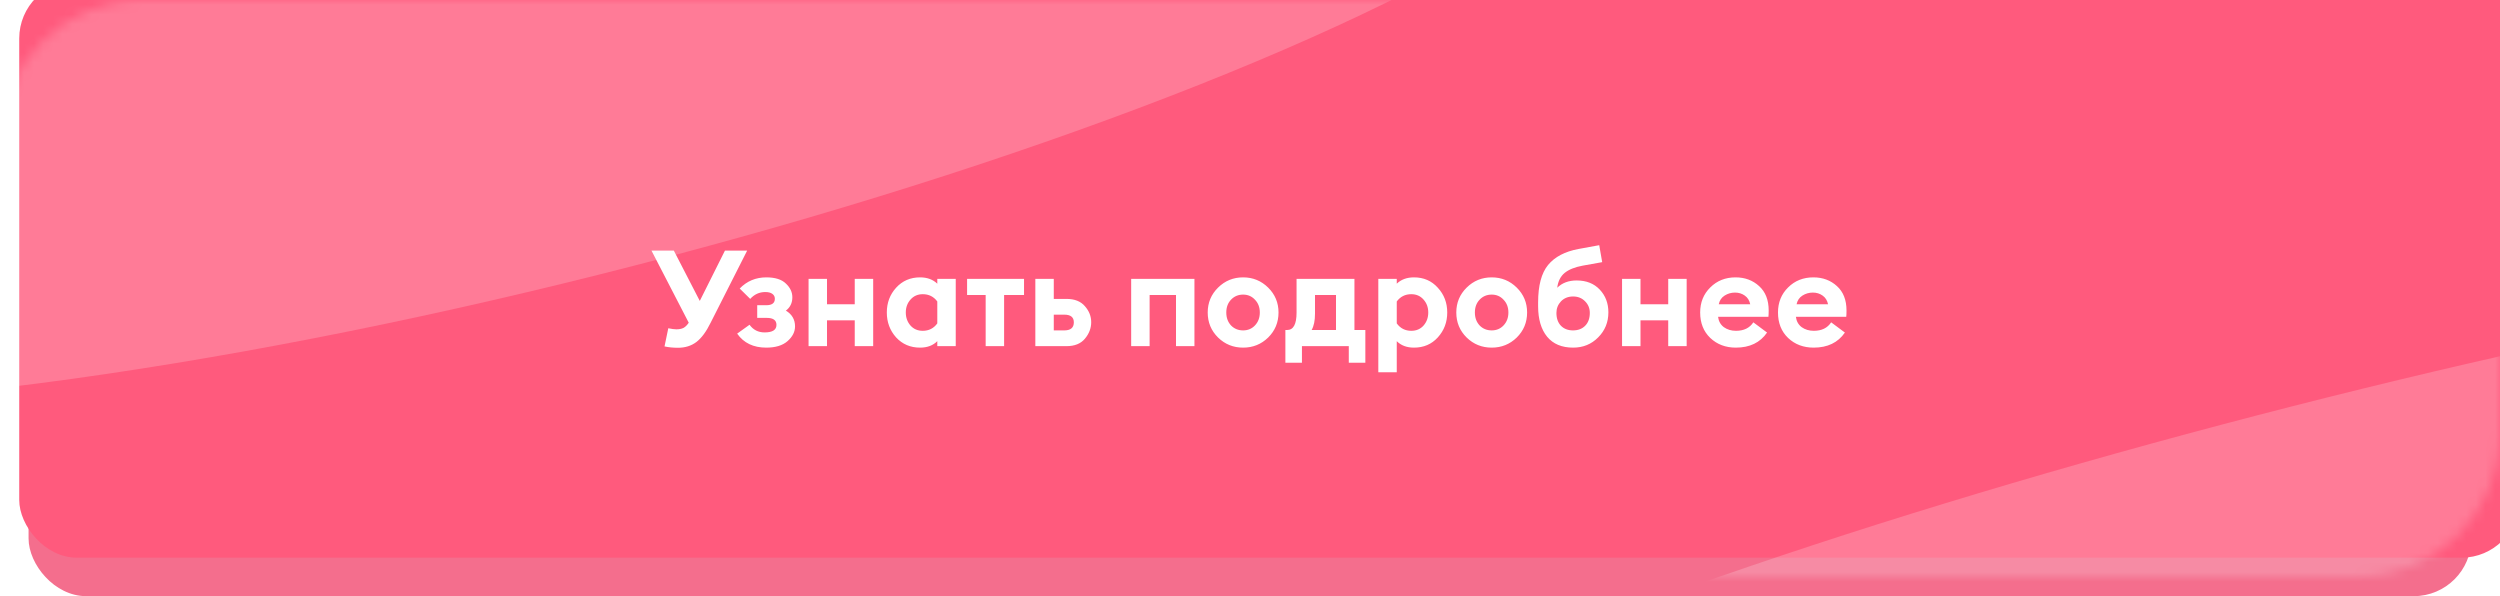
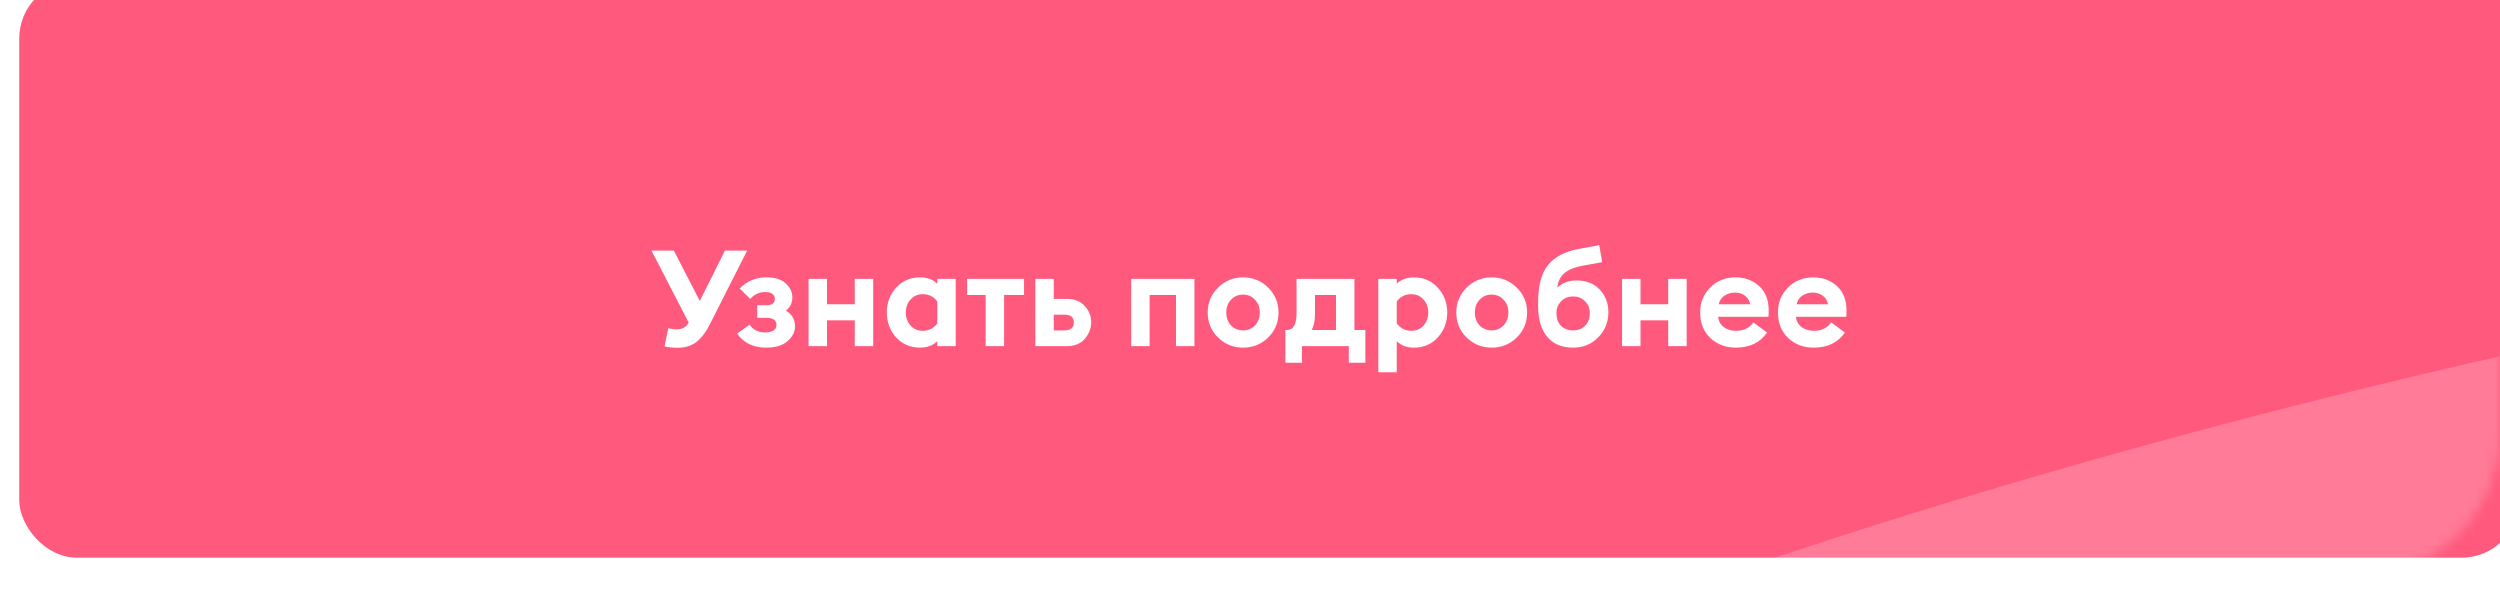
<svg xmlns="http://www.w3.org/2000/svg" width="260" height="62" viewBox="0 0 260 62" fill="none">
-   <rect x="2.971" y="2.229" width="254.057" height="59.772" rx="6" fill="#F46E8D" />
  <mask id="mask0_10_141" style="mask-type:alpha" maskUnits="userSpaceOnUse" x="2" y="2" width="256" height="60">
-     <rect x="2.971" y="2.229" width="254.057" height="59.772" rx="14.857" fill="#343434" />
-   </mask>
+     </mask>
  <g mask="url(#mask0_10_141)">
    <g filter="url(#filter0_f_10_141)">
      <ellipse cx="112.216" cy="10.452" rx="119.407" ry="27.479" fill="white" fill-opacity="0.5" />
    </g>
  </g>
  <g filter="url(#filter1_ii_10_141)">
    <rect width="260" height="60" rx="6" fill="#FF5A7D" />
  </g>
  <mask id="mask1_10_141" style="mask-type:alpha" maskUnits="userSpaceOnUse" x="0" y="0" width="260" height="60">
    <rect width="260" height="60" rx="14.857" fill="#343434" />
  </mask>
  <g mask="url(#mask1_10_141)">
    <g filter="url(#filter2_f_10_141)">
-       <ellipse cx="117.458" cy="24.495" rx="117.458" ry="24.495" transform="matrix(0.967 -0.256 0.504 0.864 -68.685 14.422)" fill="white" fill-opacity="0.2" />
-     </g>
+       </g>
    <g filter="url(#filter3_f_10_141)">
      <ellipse cx="117.458" cy="17.055" rx="117.458" ry="17.055" transform="matrix(0.967 -0.256 0.504 0.864 117.498 74.226)" fill="white" fill-opacity="0.2" />
    </g>
  </g>
  <path d="M69.11 36.028L69.502 34.138C69.856 34.213 70.136 34.25 70.342 34.25C70.631 34.25 70.874 34.203 71.07 34.11C71.266 34.007 71.452 33.825 71.63 33.564L67.752 26.06H70.076L72.778 31.296L75.396 26.06H77.706L73.898 33.578C73.45 34.493 72.96 35.155 72.428 35.566C71.896 35.967 71.256 36.168 70.51 36.168C70.006 36.168 69.539 36.121 69.11 36.028ZM79.688 36.154C78.354 36.154 77.346 35.669 76.664 34.698L77.952 33.774C78.335 34.306 78.858 34.572 79.52 34.572C80.342 34.572 80.752 34.311 80.752 33.788C80.752 33.303 80.416 33.06 79.744 33.06H78.75V31.744H79.688C80.286 31.744 80.584 31.52 80.584 31.072C80.584 30.857 80.5 30.689 80.332 30.568C80.164 30.437 79.917 30.372 79.59 30.372C78.974 30.372 78.452 30.61 78.022 31.086L76.93 30.008C77.677 29.233 78.601 28.846 79.702 28.846C80.617 28.846 81.294 29.061 81.732 29.49C82.18 29.91 82.404 30.386 82.404 30.918C82.404 31.506 82.18 31.968 81.732 32.304C82.367 32.687 82.684 33.233 82.684 33.942C82.684 34.511 82.423 35.025 81.9 35.482C81.387 35.93 80.65 36.154 79.688 36.154ZM84.091 36V29H86.009V31.646H88.893V29H90.811V36H88.893V33.312H86.009V36H84.091ZM95.687 36.154C94.679 36.154 93.849 35.799 93.195 35.09C92.551 34.371 92.229 33.508 92.229 32.5C92.229 31.492 92.551 30.633 93.195 29.924C93.849 29.205 94.679 28.846 95.687 28.846C96.425 28.846 97.022 29.065 97.479 29.504V29H99.397V36H97.479V35.482C97.031 35.93 96.434 36.154 95.687 36.154ZM95.967 34.404C96.602 34.404 97.106 34.147 97.479 33.634V31.352C97.106 30.848 96.602 30.596 95.967 30.596C95.445 30.596 95.02 30.783 94.693 31.156C94.367 31.52 94.203 31.968 94.203 32.5C94.203 33.032 94.367 33.485 94.693 33.858C95.02 34.222 95.445 34.404 95.967 34.404ZM102.509 36V30.68H100.577V29H106.499V30.68H104.427V36H102.509ZM107.675 36V29H109.593V31.086H110.909C111.758 31.086 112.398 31.338 112.827 31.842C113.266 32.337 113.485 32.892 113.485 33.508C113.485 34.133 113.266 34.707 112.827 35.23C112.398 35.743 111.758 36 110.909 36H107.675ZM109.593 32.724V34.362H110.685C111.348 34.362 111.679 34.082 111.679 33.522C111.679 32.99 111.348 32.724 110.685 32.724H109.593ZM117.642 36V29H124.222V36H122.304V30.68H119.56V36H117.642ZM131.888 35.104C131.169 35.804 130.301 36.154 129.284 36.154C128.266 36.154 127.398 35.804 126.68 35.104C125.961 34.395 125.602 33.527 125.602 32.5C125.602 31.483 125.961 30.619 126.68 29.91C127.398 29.201 128.266 28.846 129.284 28.846C130.301 28.846 131.169 29.201 131.888 29.91C132.606 30.619 132.966 31.483 132.966 32.5C132.966 33.527 132.606 34.395 131.888 35.104ZM129.284 34.362C129.778 34.362 130.189 34.189 130.516 33.844C130.852 33.489 131.02 33.041 131.02 32.5C131.02 31.959 130.852 31.515 130.516 31.17C130.189 30.815 129.778 30.638 129.284 30.638C128.78 30.638 128.36 30.815 128.024 31.17C127.697 31.515 127.534 31.959 127.534 32.5C127.534 33.041 127.697 33.489 128.024 33.844C128.36 34.189 128.78 34.362 129.284 34.362ZM133.68 34.32H133.862C134.516 34.32 134.842 33.718 134.842 32.514V29H140.862V34.32H141.996V37.722H140.274V36H135.402V37.722H133.68V34.32ZM136.76 30.68V32.626C136.76 33.345 136.644 33.909 136.41 34.32H138.944V30.68H136.76ZM143.345 38.716V29H145.263V29.504C145.72 29.065 146.318 28.846 147.055 28.846C148.063 28.846 148.889 29.205 149.533 29.924C150.186 30.633 150.513 31.492 150.513 32.5C150.513 33.508 150.186 34.371 149.533 35.09C148.889 35.799 148.063 36.154 147.055 36.154C146.308 36.154 145.711 35.93 145.263 35.482V38.716H143.345ZM146.775 34.404C147.298 34.404 147.722 34.222 148.049 33.858C148.376 33.485 148.539 33.032 148.539 32.5C148.539 31.968 148.376 31.52 148.049 31.156C147.722 30.783 147.298 30.596 146.775 30.596C146.14 30.596 145.636 30.848 145.263 31.352V33.634C145.636 34.147 146.14 34.404 146.775 34.404ZM157.741 35.104C157.022 35.804 156.154 36.154 155.137 36.154C154.12 36.154 153.252 35.804 152.533 35.104C151.814 34.395 151.455 33.527 151.455 32.5C151.455 31.483 151.814 30.619 152.533 29.91C153.252 29.201 154.12 28.846 155.137 28.846C156.154 28.846 157.022 29.201 157.741 29.91C158.46 30.619 158.819 31.483 158.819 32.5C158.819 33.527 158.46 34.395 157.741 35.104ZM155.137 34.362C155.632 34.362 156.042 34.189 156.369 33.844C156.705 33.489 156.873 33.041 156.873 32.5C156.873 31.959 156.705 31.515 156.369 31.17C156.042 30.815 155.632 30.638 155.137 30.638C154.633 30.638 154.213 30.815 153.877 31.17C153.55 31.515 153.387 31.959 153.387 32.5C153.387 33.041 153.55 33.489 153.877 33.844C154.213 34.189 154.633 34.362 155.137 34.362ZM163.604 36.154C162.428 36.154 161.528 35.776 160.902 35.02C160.277 34.255 159.964 33.2 159.964 31.856V31.45C159.964 29.695 160.31 28.398 161 27.558C161.7 26.709 162.76 26.153 164.178 25.892L166.32 25.5L166.628 27.264L164.598 27.628C163.786 27.777 163.161 28.029 162.722 28.384C162.293 28.739 162.036 29.252 161.952 29.924C162.466 29.42 163.138 29.168 163.968 29.168C164.976 29.168 165.779 29.485 166.376 30.12C166.974 30.755 167.272 31.543 167.272 32.486C167.272 33.513 166.918 34.381 166.208 35.09C165.508 35.799 164.64 36.154 163.604 36.154ZM163.59 34.362C164.113 34.362 164.533 34.203 164.85 33.886C165.177 33.559 165.34 33.111 165.34 32.542C165.34 32.066 165.177 31.665 164.85 31.338C164.524 31.002 164.108 30.834 163.604 30.834C163.091 30.834 162.671 31.002 162.344 31.338C162.027 31.674 161.868 32.075 161.868 32.542C161.868 33.111 162.027 33.559 162.344 33.886C162.662 34.203 163.077 34.362 163.59 34.362ZM168.693 36V29H170.611V31.646H173.495V29H175.413V36H173.495V33.312H170.611V36H168.693ZM180.527 36.154C179.463 36.154 178.576 35.818 177.867 35.146C177.167 34.474 176.817 33.592 176.817 32.5C176.817 31.455 177.167 30.587 177.867 29.896C178.567 29.196 179.444 28.846 180.499 28.846C181.469 28.846 182.286 29.149 182.949 29.756C183.611 30.353 183.943 31.198 183.943 32.29C183.943 32.598 183.933 32.817 183.915 32.948H178.679C178.735 33.405 178.935 33.765 179.281 34.026C179.635 34.278 180.055 34.404 180.541 34.404C181.362 34.404 181.964 34.11 182.347 33.522L183.775 34.586C183.056 35.631 181.973 36.154 180.527 36.154ZM178.749 31.646H182.025C181.941 31.245 181.749 30.941 181.451 30.736C181.161 30.531 180.825 30.428 180.443 30.428C180.051 30.428 179.691 30.531 179.365 30.736C179.038 30.941 178.833 31.245 178.749 31.646ZM188.621 36.154C187.557 36.154 186.67 35.818 185.961 35.146C185.261 34.474 184.911 33.592 184.911 32.5C184.911 31.455 185.261 30.587 185.961 29.896C186.661 29.196 187.538 28.846 188.593 28.846C189.563 28.846 190.38 29.149 191.043 29.756C191.705 30.353 192.037 31.198 192.037 32.29C192.037 32.598 192.027 32.817 192.009 32.948H186.773C186.829 33.405 187.029 33.765 187.375 34.026C187.729 34.278 188.149 34.404 188.635 34.404C189.456 34.404 190.058 34.11 190.441 33.522L191.869 34.586C191.15 35.631 190.067 36.154 188.621 36.154ZM186.843 31.646H190.119C190.035 31.245 189.843 30.941 189.545 30.736C189.255 30.531 188.919 30.428 188.537 30.428C188.145 30.428 187.785 30.531 187.459 30.736C187.132 30.941 186.927 31.245 186.843 31.646Z" fill="white" />
  <defs>
    <filter id="filter0_f_10_141" x="-81.477" y="-91.312" width="387.385" height="203.529" filterUnits="userSpaceOnUse" color-interpolation-filters="sRGB">
      <feFlood flood-opacity="0" result="BackgroundImageFix" />
      <feBlend mode="normal" in="SourceGraphic" in2="BackgroundImageFix" result="shape" />
      <feGaussianBlur stdDeviation="37.143" result="effect1_foregroundBlur_10_141" />
    </filter>
    <filter id="filter1_ii_10_141" x="0" y="-4" width="262" height="66" filterUnits="userSpaceOnUse" color-interpolation-filters="sRGB">
      <feFlood flood-opacity="0" result="BackgroundImageFix" />
      <feBlend mode="normal" in="SourceGraphic" in2="BackgroundImageFix" result="shape" />
      <feColorMatrix in="SourceAlpha" type="matrix" values="0 0 0 0 0 0 0 0 0 0 0 0 0 0 0 0 0 0 127 0" result="hardAlpha" />
      <feOffset dy="-4" />
      <feGaussianBlur stdDeviation="6" />
      <feComposite in2="hardAlpha" operator="arithmetic" k2="-1" k3="1" />
      <feColorMatrix type="matrix" values="0 0 0 0 1 0 0 0 0 1 0 0 0 0 1 0 0 0 0.25 0" />
      <feBlend mode="normal" in2="shape" result="effect1_innerShadow_10_141" />
      <feColorMatrix in="SourceAlpha" type="matrix" values="0 0 0 0 0 0 0 0 0 0 0 0 0 0 0 0 0 0 127 0" result="hardAlpha" />
      <feOffset dx="2" dy="2" />
      <feGaussianBlur stdDeviation="2" />
      <feComposite in2="hardAlpha" operator="arithmetic" k2="-1" k3="1" />
      <feColorMatrix type="matrix" values="0 0 0 0 1 0 0 0 0 1 0 0 0 0 1 0 0 0 0.25 0" />
      <feBlend mode="normal" in2="effect1_innerShadow_10_141" result="effect2_innerShadow_10_141" />
    </filter>
    <filter id="filter2_f_10_141" x="-131.306" y="-105.445" width="377.045" height="222.021" filterUnits="userSpaceOnUse" color-interpolation-filters="sRGB">
      <feFlood flood-opacity="0" result="BackgroundImageFix" />
      <feBlend mode="normal" in="SourceGraphic" in2="BackgroundImageFix" result="shape" />
      <feGaussianBlur stdDeviation="37.143" result="effect1_foregroundBlur_10_141" />
    </filter>
    <filter id="filter3_f_10_141" x="51.477" y="-48.785" width="376.348" height="215.455" filterUnits="userSpaceOnUse" color-interpolation-filters="sRGB">
      <feFlood flood-opacity="0" result="BackgroundImageFix" />
      <feBlend mode="normal" in="SourceGraphic" in2="BackgroundImageFix" result="shape" />
      <feGaussianBlur stdDeviation="37.143" result="effect1_foregroundBlur_10_141" />
    </filter>
  </defs>
</svg>